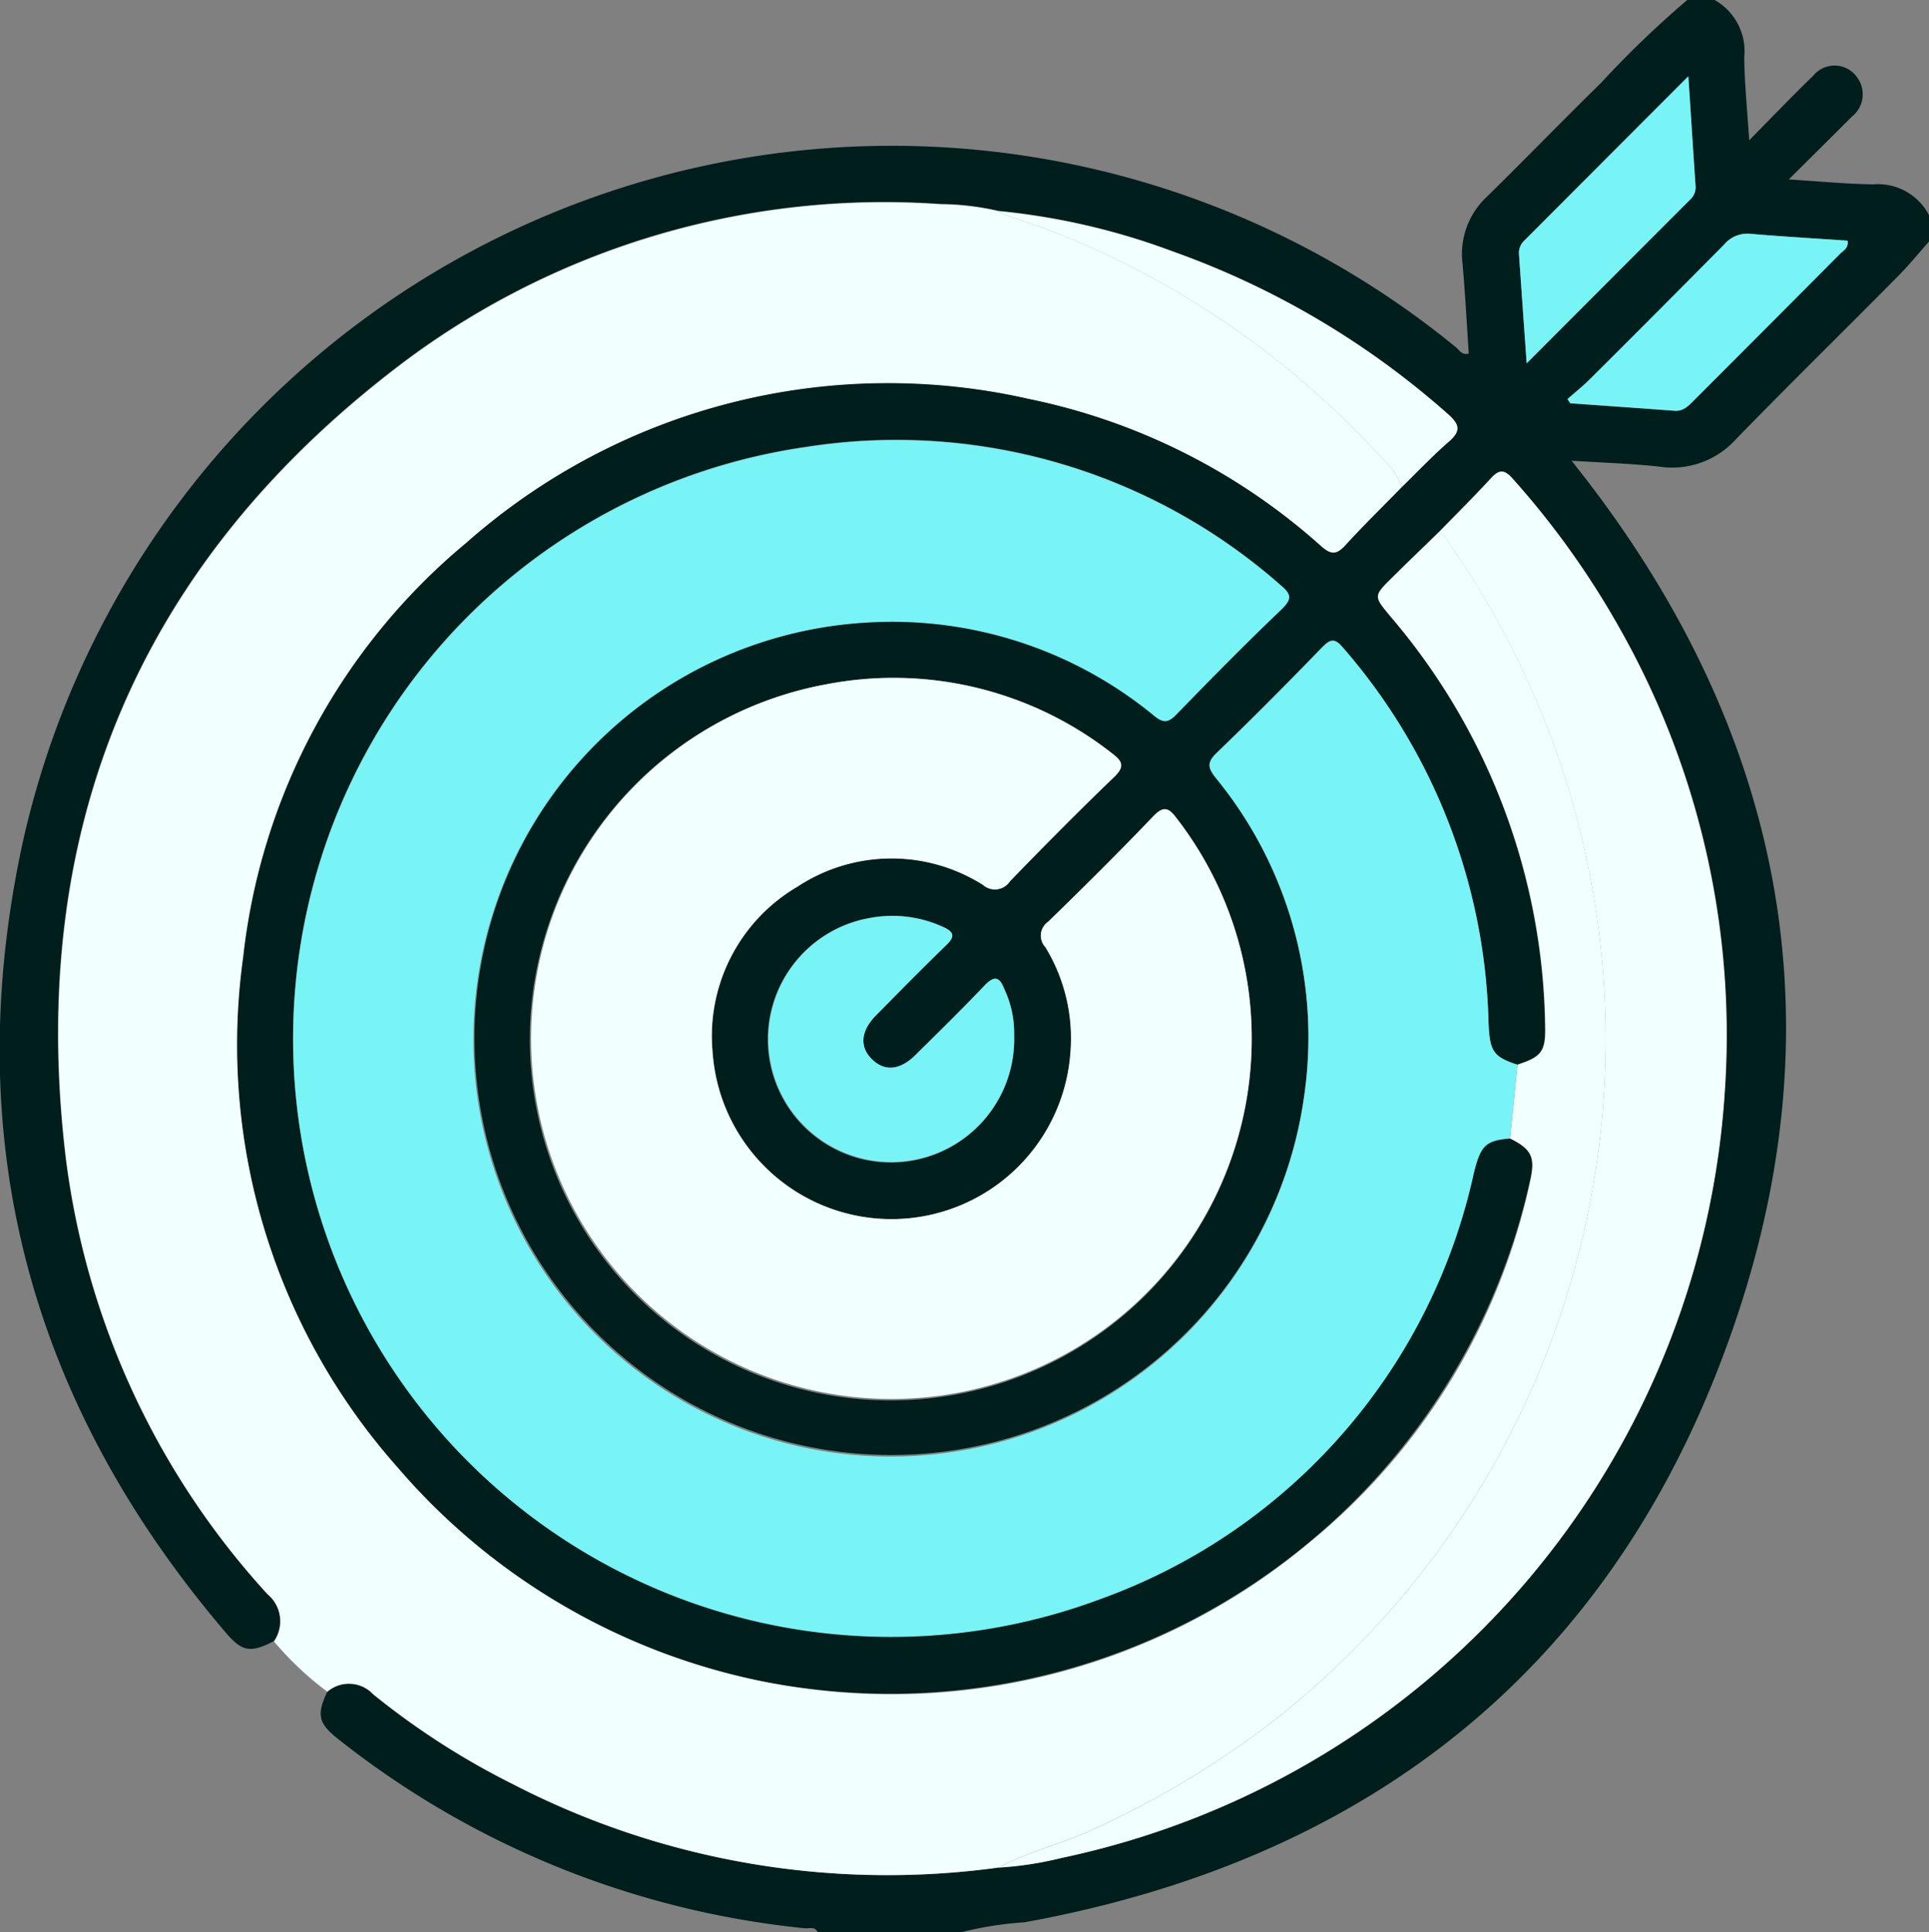
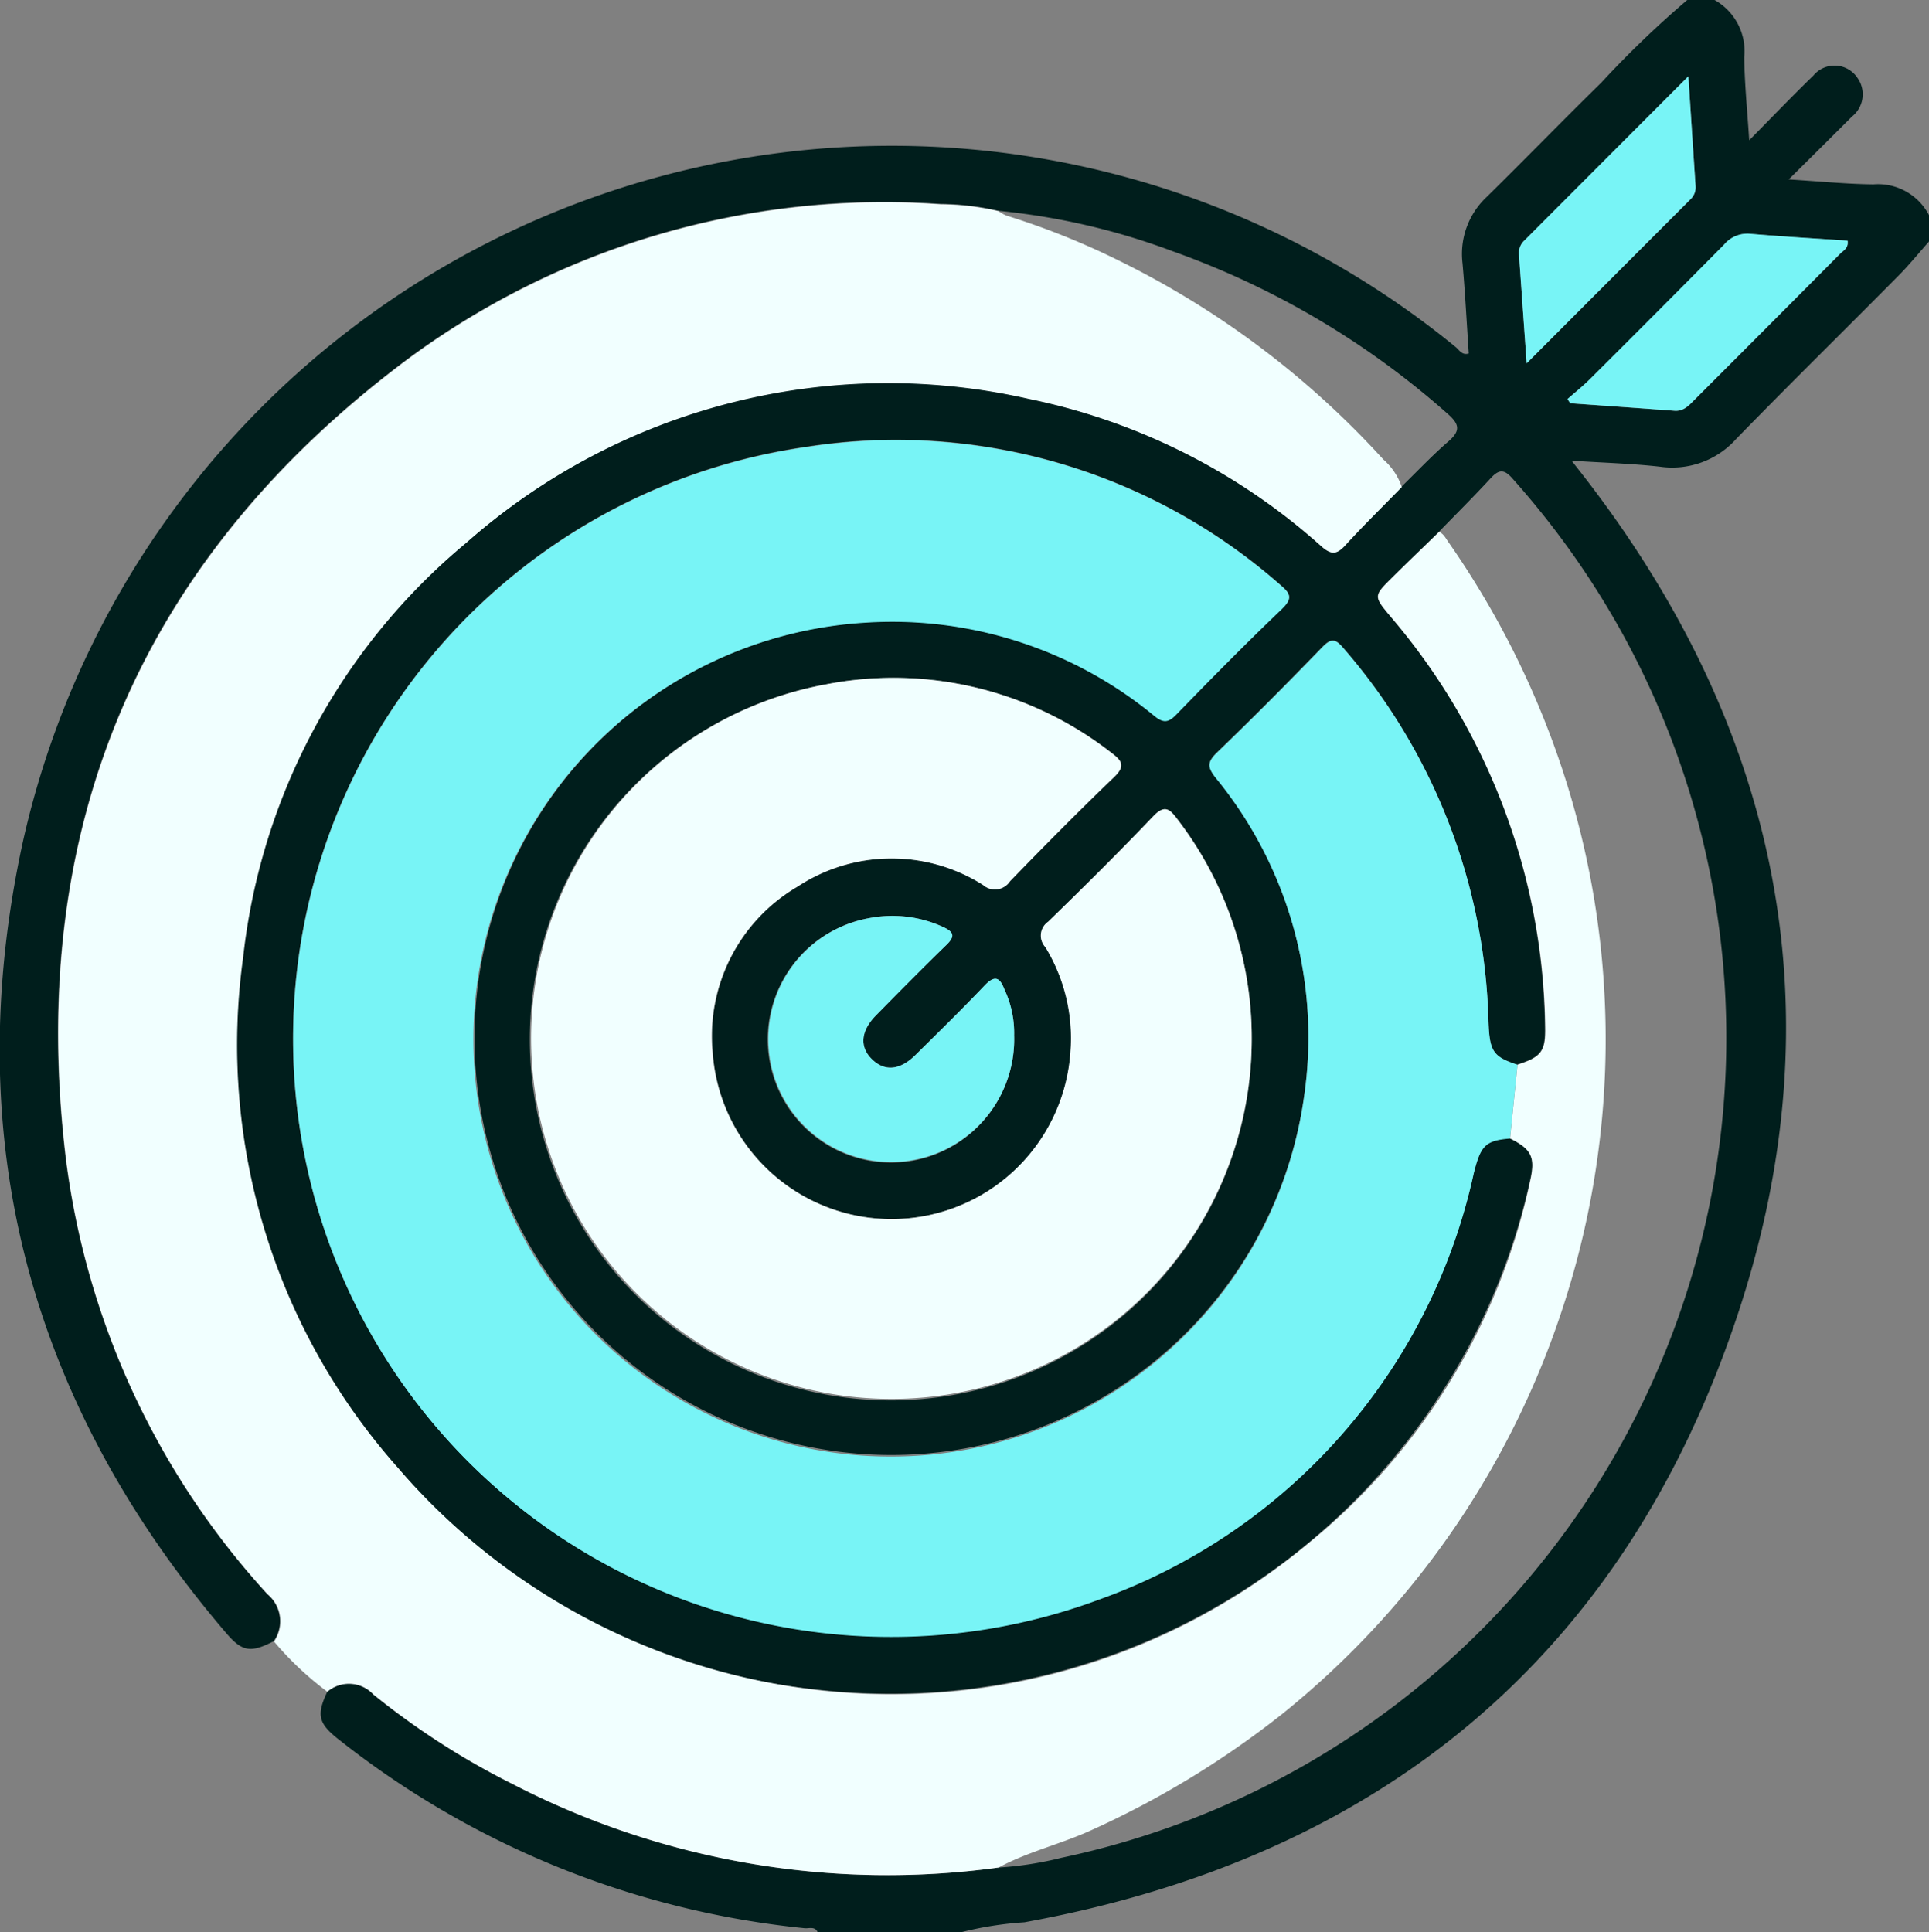
<svg xmlns="http://www.w3.org/2000/svg" width="64.453" height="64.566" viewBox="0 0 64.453 64.566">
  <rect x="0" y="0" width="64.453" height="64.566" fill="#808080" stroke="none" />
  <g id="Group_13626" data-name="Group 13626" transform="translate(-2283.69 -1376.257)">
    <path id="Path_22425" data-name="Path 22425" d="M2348.143,1383.445v.883c-.342.385-.666.786-1.028,1.151-1.8,1.819-3.631,3.613-5.417,5.448a2.866,2.866,0,0,1-2.542.925c-.946-.107-1.9-.132-2.953-.2.2.259.341.435.478.613,6.484,8.417,8.409,17.821,5.082,27.879-3.788,11.454-11.966,18.186-23.846,20.346a11.654,11.654,0,0,0-2.122.334h-4.783c-.094-.211-.291-.12-.44-.136a29.922,29.922,0,0,1-15.555-6.3c-.691-.542-.762-.819-.39-1.606a1.111,1.111,0,0,1,1.533.091,25.472,25.472,0,0,0,4.639,2.988,27.272,27.272,0,0,0,16.256,2.8,11.523,11.523,0,0,0,2.1-.327,28.007,28.007,0,0,0,18.581-41.2,28.234,28.234,0,0,0-3.522-4.9c-.259-.291-.431-.3-.7-.015-.567.616-1.163,1.207-1.747,1.808-.524.51-1.052,1.016-1.572,1.531-.623.616-.616.617-.047,1.3a21.526,21.526,0,0,1,5.164,13.714c.016.814-.131,1-.928,1.257-.818-.268-.93-.452-.962-1.45a19.793,19.793,0,0,0-4.848-12.476c-.269-.318-.412-.331-.705-.028-1.153,1.191-2.322,2.37-3.516,3.519-.331.318-.322.492-.043.844a13.67,13.67,0,0,1,2.949,10.669,13.926,13.926,0,1,1-14.641-15.859,13.768,13.768,0,0,1,9.634,3.115c.31.252.472.233.745-.048,1.155-1.19,2.32-2.371,3.518-3.517.363-.347.31-.5-.042-.8a19.418,19.418,0,0,0-15.854-4.613,19.979,19.979,0,1,0,9.81,38.5,19.554,19.554,0,0,0,12.5-14.237c.232-.927.386-1.093,1.208-1.162.719.355.852.626.679,1.4a21.911,21.911,0,0,1-24.129,16.993,21.035,21.035,0,0,1-13.7-7.373,21.271,21.271,0,0,1-5.185-17.07,20.979,20.979,0,0,1,7.465-13.86,21.27,21.27,0,0,1,18.793-4.8,20.92,20.92,0,0,1,9.772,4.927c.334.293.517.272.8-.04.608-.665,1.253-1.3,1.883-1.941.523-.51,1.026-1.044,1.578-1.522.415-.36.348-.581-.037-.919a27.969,27.969,0,0,0-9.177-5.426,22.9,22.9,0,0,0-5.838-1.355,8.889,8.889,0,0,0-1.932-.229,26.769,26.769,0,0,0-17.912,5.26c-8.845,6.658-12.635,15.6-11.317,26.6a26.466,26.466,0,0,0,6.738,14.584,1.177,1.177,0,0,1,.217,1.581c-.763.395-1.049.358-1.583-.266-6.584-7.7-8.952-16.531-6.8-26.437a29.752,29.752,0,0,1,47.879-16.537c.121.1.206.281.434.213-.067-1-.119-2.008-.208-3.011a2.608,2.608,0,0,1,.805-2.218c1.287-1.265,2.544-2.561,3.833-3.824a33.5,33.5,0,0,1,2.883-2.77h.881a1.959,1.959,0,0,1,1.011,1.917c.009.882.1,1.763.166,2.781.787-.8,1.454-1.493,2.145-2.164a.918.918,0,0,1,1.468.073.949.949,0,0,1-.181,1.3c-.674.674-1.35,1.346-2.112,2.1,1.042.064,1.934.154,2.828.164A1.922,1.922,0,0,1,2348.143,1383.445ZM2325.513,1411a12,12,0,0,0-2.486-7.38c-.26-.346-.431-.475-.8-.085-1.145,1.2-2.323,2.367-3.512,3.523a.565.565,0,0,0-.09.85,5.841,5.841,0,0,1,.838,3.492,5.993,5.993,0,0,1-11.958.02,5.787,5.787,0,0,1,2.835-5.535,5.713,5.713,0,0,1,6.2-.057.6.6,0,0,0,.9-.123c1.138-1.177,2.291-2.341,3.471-3.474.373-.358.3-.532-.066-.806a11.828,11.828,0,0,0-9.552-2.3A12.061,12.061,0,1,0,2325.513,1411Zm-7.938-.158a3.446,3.446,0,0,0-.332-1.541c-.16-.41-.336-.453-.658-.115-.752.79-1.532,1.554-2.308,2.321-.513.507-1.015.554-1.436.158-.44-.413-.4-.953.117-1.483.78-.792,1.563-1.583,2.359-2.359.28-.273.253-.422-.1-.586a4.055,4.055,0,0,0-2.458-.309,4.118,4.118,0,1,0,4.815,3.913Zm22.528-32.038-5.471,5.479a.568.568,0,0,0-.19.449c.083,1.18.166,2.359.258,3.663,1.885-1.889,3.676-3.684,5.468-5.477a.546.546,0,0,0,.175-.45C2340.264,1381.3,2340.19,1380.137,2340.1,1378.806Zm-4.039,10.786.093.144c1.16.083,2.321.164,3.481.25.317.024.494-.191.686-.383q2.426-2.429,4.848-4.862c.109-.11.29-.188.25-.438-1.08-.074-2.166-.136-3.25-.229a1.014,1.014,0,0,0-.877.362q-2.21,2.244-4.447,4.461C2336.6,1389.143,2336.326,1389.361,2336.064,1389.592Z" transform="translate(0)" fill="#001e1c" />
    <path id="Path_22426" data-name="Path 22426" d="M2304.252,1466.344a10.688,10.688,0,0,1-1.78-1.677,1.177,1.177,0,0,0-.217-1.581,26.466,26.466,0,0,1-6.738-14.584c-1.318-11,2.472-19.942,11.317-26.6a26.771,26.771,0,0,1,17.912-5.26,8.887,8.887,0,0,1,1.932.229,1.391,1.391,0,0,0,.263.149,25.4,25.4,0,0,1,3.666,1.458,29.555,29.555,0,0,1,8.929,6.691,2.119,2.119,0,0,1,.617.923c-.63.645-1.275,1.276-1.883,1.941-.286.313-.468.333-.8.04a20.922,20.922,0,0,0-9.773-4.927,21.27,21.27,0,0,0-18.793,4.8,20.979,20.979,0,0,0-7.465,13.86,21.271,21.271,0,0,0,5.185,17.071,21.759,21.759,0,0,0,30.462,2.465,21.316,21.316,0,0,0,7.362-12.085c.173-.771.041-1.041-.679-1.4q.125-1.232.25-2.465c.8-.256.944-.443.928-1.257a21.527,21.527,0,0,0-5.164-13.714c-.569-.683-.575-.684.047-1.3.52-.515,1.048-1.021,1.572-1.531.145.062.208.194.292.316a29.351,29.351,0,0,1,3.816,7.6,28.8,28.8,0,0,1,.069,17.862,28.916,28.916,0,0,1-9.411,13.711,30.507,30.507,0,0,1-6.47,3.928c-.992.443-2.057.693-3.016,1.211a27.272,27.272,0,0,1-16.256-2.8,25.472,25.472,0,0,1-4.639-2.988A1.111,1.111,0,0,0,2304.252,1466.344Z" transform="translate(-9.625 -33.559)" fill="#f1ffff" />
    <path id="Path_22427" data-name="Path 22427" d="M2382.974,1484.568q-.125,1.233-.25,2.465c-.822.07-.976.235-1.209,1.162a19.553,19.553,0,0,1-12.5,14.237,19.979,19.979,0,1,1-9.811-38.5,19.417,19.417,0,0,1,15.854,4.613c.352.295.4.449.042.8-1.2,1.146-2.363,2.327-3.518,3.517-.272.281-.435.3-.745.048a13.768,13.768,0,0,0-9.635-3.115,13.945,13.945,0,1,0,14.641,15.859,13.67,13.67,0,0,0-2.949-10.669c-.279-.352-.288-.526.043-.844,1.194-1.15,2.363-2.328,3.516-3.519.293-.3.436-.29.705.028a19.793,19.793,0,0,1,4.849,12.476C2382.044,1484.117,2382.156,1484.3,2382.974,1484.568Z" transform="translate(-48.582 -72.733)" fill="#78f4f6" />
    <path id="Path_22428" data-name="Path 22428" d="M2413.294,1523.034a12.039,12.039,0,1,1-14.226-11.879,11.827,11.827,0,0,1,9.552,2.3c.364.274.439.448.066.806-1.18,1.134-2.333,2.3-3.471,3.474a.6.6,0,0,1-.9.123,5.713,5.713,0,0,0-6.2.057,5.788,5.788,0,0,0-2.836,5.535,5.993,5.993,0,0,0,11.958-.021,5.842,5.842,0,0,0-.838-3.492.564.564,0,0,1,.09-.849c1.189-1.155,2.367-2.323,3.511-3.522.373-.39.544-.261.8.085A12,12,0,0,1,2413.294,1523.034Z" transform="translate(-87.781 -112.031)" fill="#f1ffff" />
-     <path id="Path_22429" data-name="Path 22429" d="M2482.041,1516.587c.959-.518,2.023-.767,3.016-1.211a30.5,30.5,0,0,0,6.47-3.928,28.914,28.914,0,0,0,9.411-13.711,28.8,28.8,0,0,0-.069-17.862,29.348,29.348,0,0,0-3.816-7.6c-.084-.122-.147-.254-.292-.316.584-.6,1.179-1.191,1.747-1.808.265-.288.437-.276.7.015a28.239,28.239,0,0,1,3.522,4.9,27.569,27.569,0,0,1,3.579,15.547,27.993,27.993,0,0,1-22.16,25.651A11.534,11.534,0,0,1,2482.041,1516.587Z" transform="translate(-164.985 -77.925)" fill="#f1ffff" />
    <path id="Path_22430" data-name="Path 22430" d="M2444.506,1562.188a4.108,4.108,0,1,1-4.814-3.913,4.054,4.054,0,0,1,2.458.309c.353.165.38.313.1.586-.8.777-1.579,1.567-2.359,2.359-.521.529-.557,1.069-.117,1.483.421.4.923.348,1.436-.158.776-.767,1.556-1.531,2.308-2.321.322-.338.5-.3.658.115A3.439,3.439,0,0,1,2444.506,1562.188Z" transform="translate(-126.931 -151.344)" fill="#78f4f6" />
-     <path id="Path_22431" data-name="Path 22431" d="M2495.5,1427.416a2.118,2.118,0,0,0-.618-.923,29.557,29.557,0,0,0-8.929-6.691,25.414,25.414,0,0,0-3.666-1.458,1.4,1.4,0,0,1-.263-.149,22.894,22.894,0,0,1,5.839,1.355,27.963,27.963,0,0,1,9.177,5.426c.385.338.452.559.037.919C2496.527,1426.372,2496.024,1426.906,2495.5,1427.416Z" transform="translate(-164.972 -34.883)" fill="#f1ffff" />
    <path id="Path_22432" data-name="Path 22432" d="M2591.051,1391.412c.087,1.331.161,2.5.24,3.665a.545.545,0,0,1-.175.45c-1.792,1.793-3.583,3.588-5.468,5.477-.092-1.3-.176-2.483-.258-3.663a.568.568,0,0,1,.19-.449Z" transform="translate(-250.948 -12.606)" fill="#78f4f6" />
    <path id="Path_22433" data-name="Path 22433" d="M2595.044,1428.224c.262-.231.537-.449.784-.7q2.231-2.223,4.447-4.461a1.014,1.014,0,0,1,.877-.362c1.084.093,2.171.155,3.25.229.04.25-.141.328-.25.438q-2.42,2.435-4.848,4.862c-.192.192-.368.406-.686.383-1.161-.086-2.321-.167-3.481-.25Z" transform="translate(-258.98 -38.632)" fill="#78f4f6" />
  </g>
</svg>